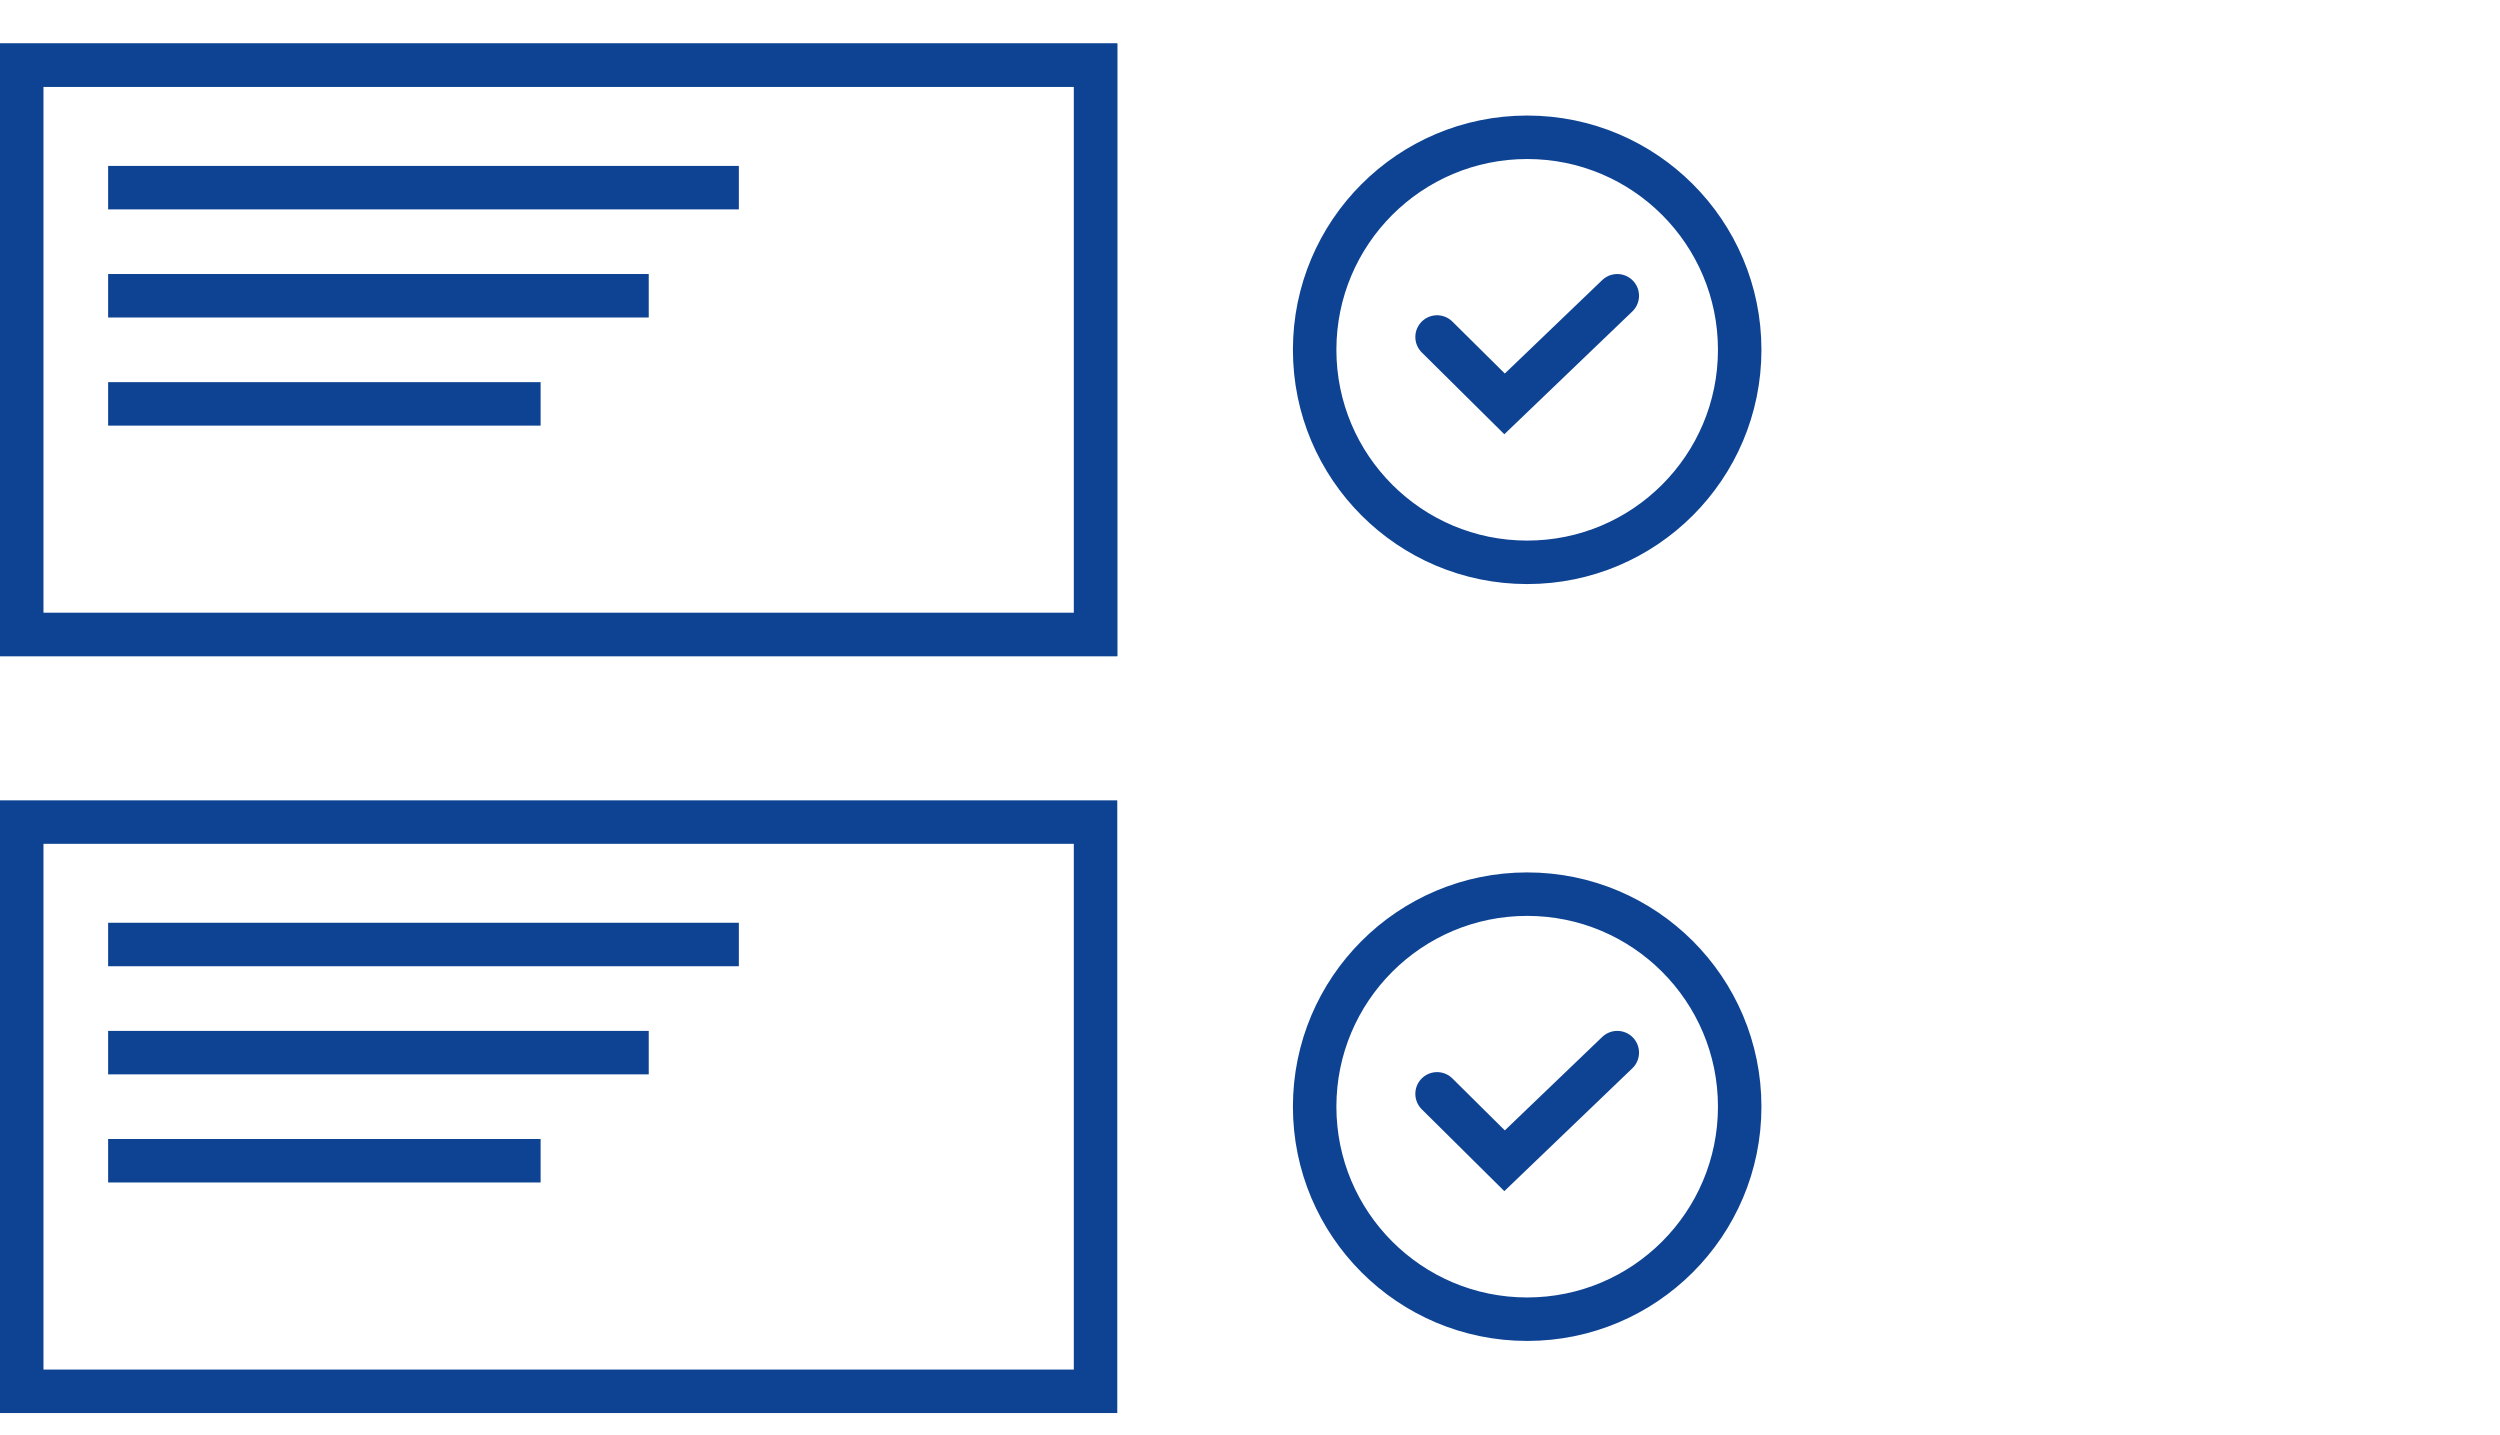
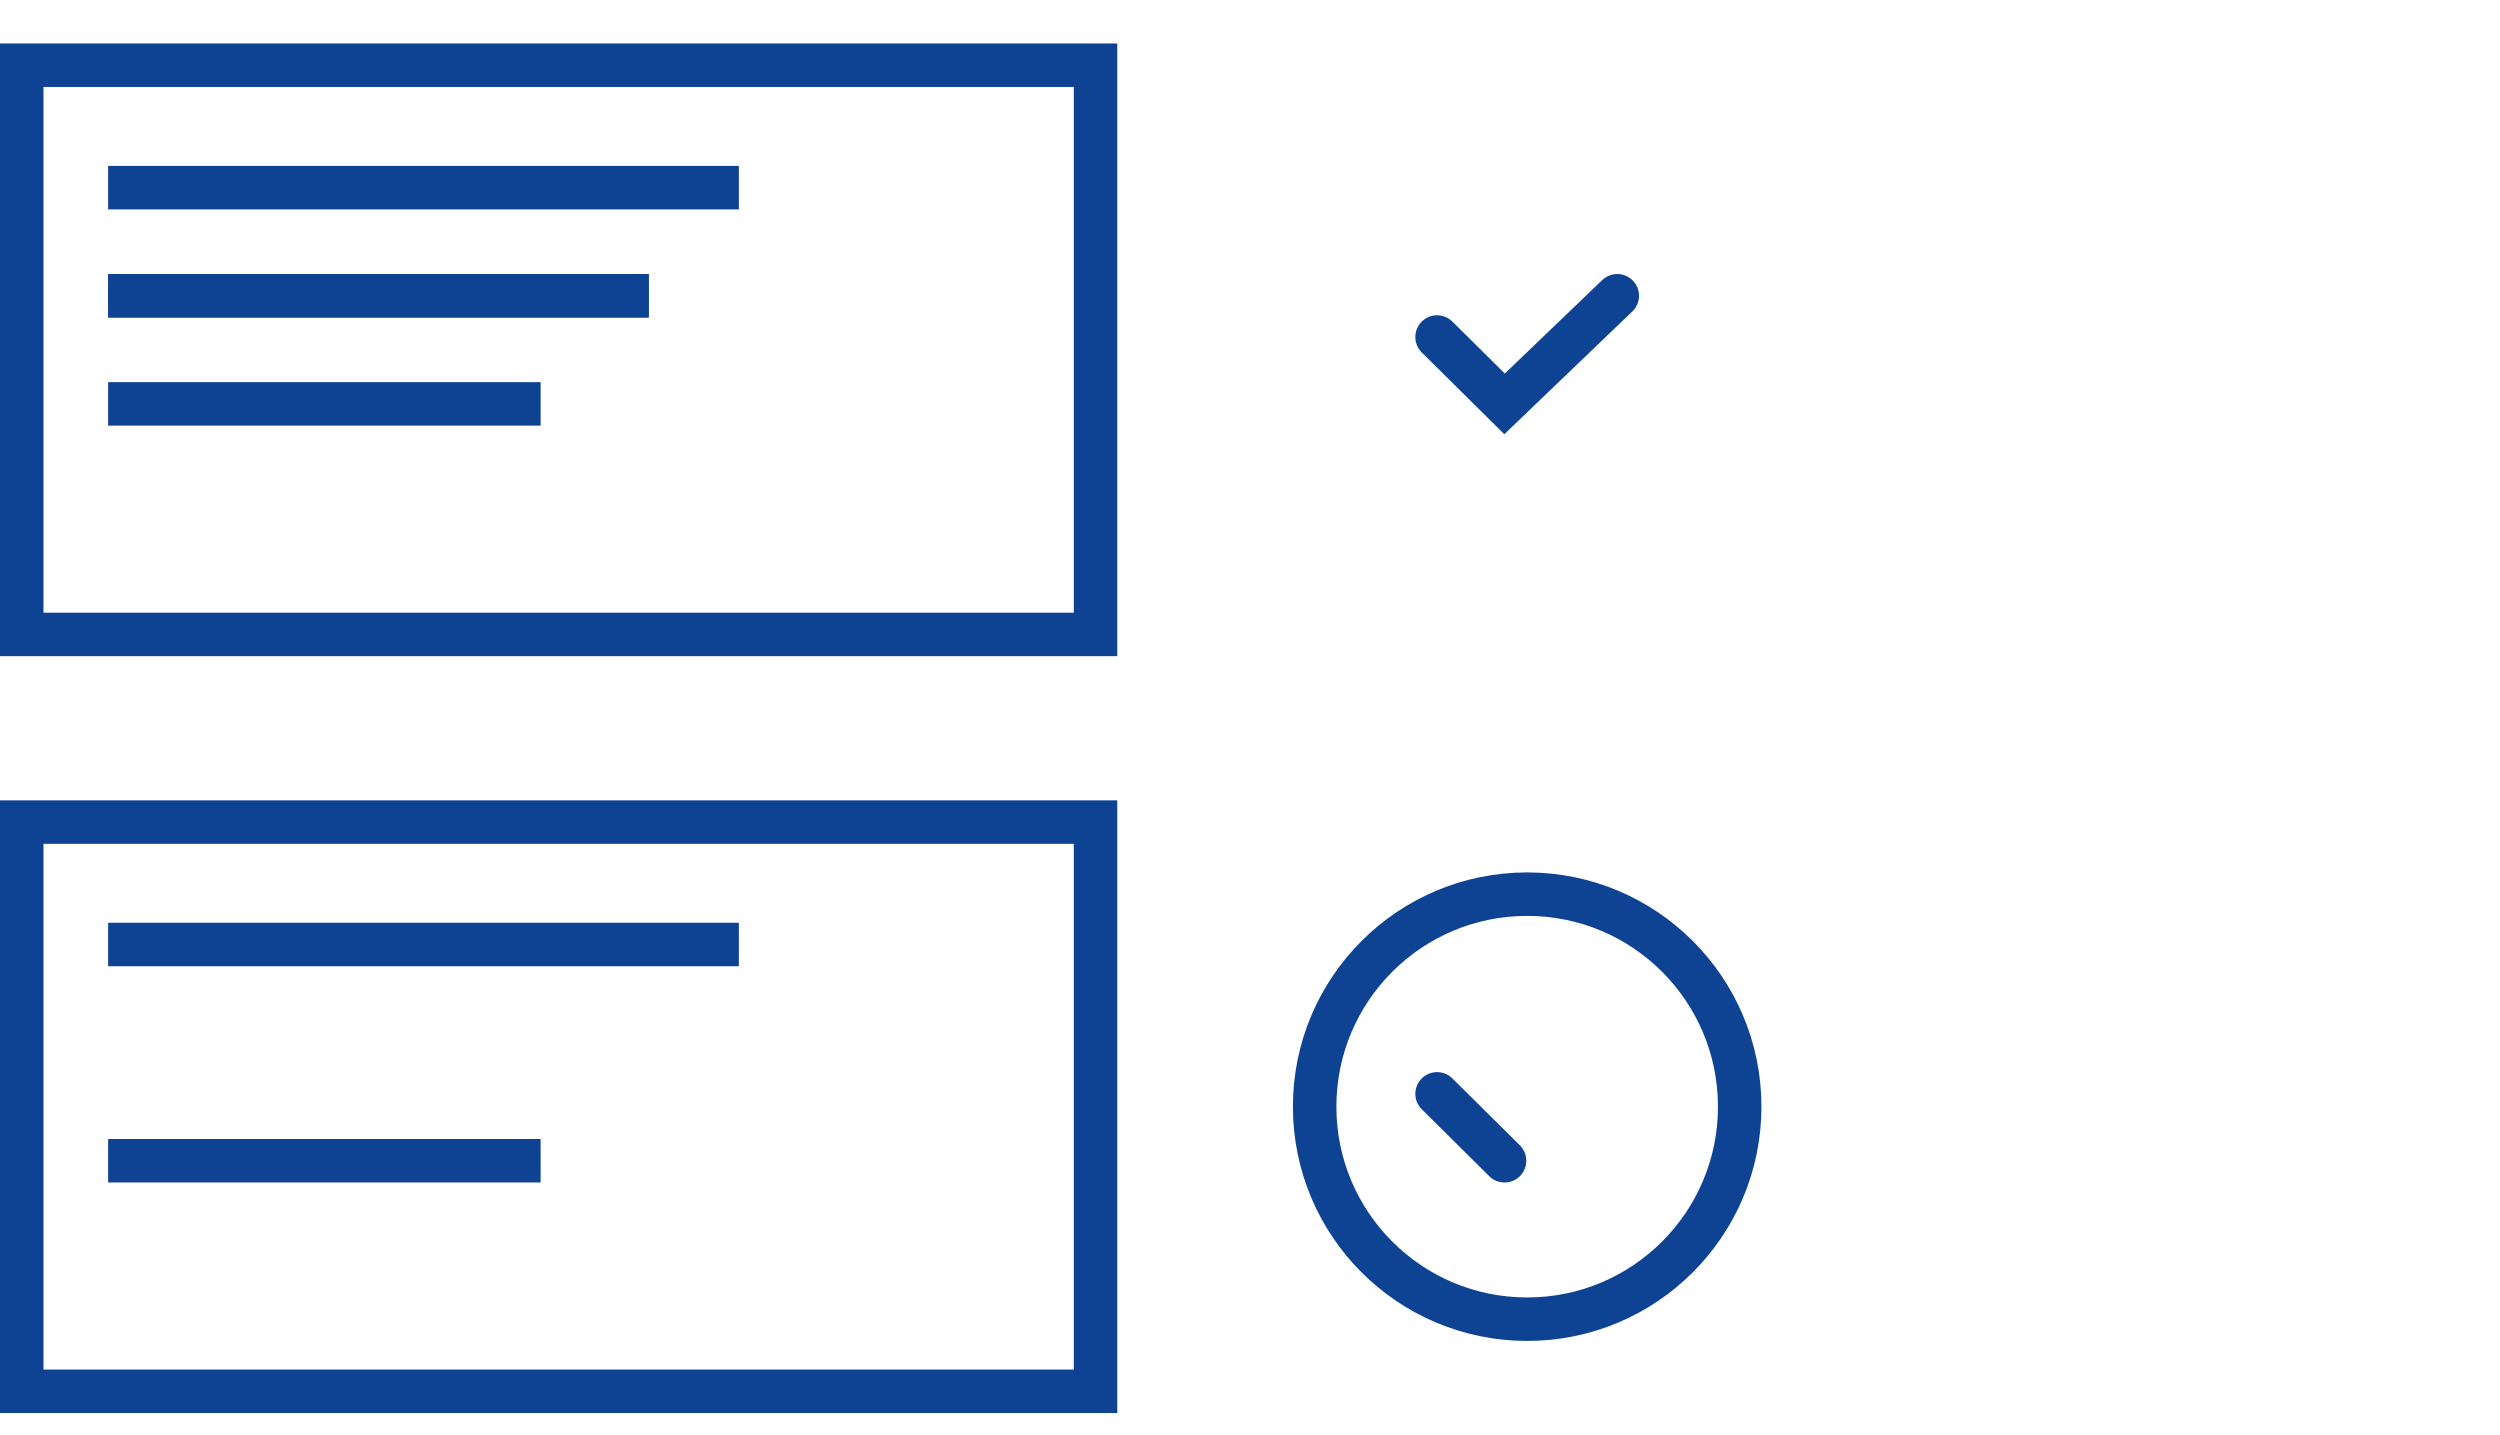
<svg xmlns="http://www.w3.org/2000/svg" width="115" height="66" viewBox="0 0 115 66" fill="none">
  <rect width="115" height="66" fill="white" />
  <rect x="1" y="3" width="49.395" height="26.184" fill="white" stroke="#0E4393" stroke-width="2" />
+   <path d="M4.974 13.605H29.842" stroke="#0E4393" stroke-width="2" />
+   <path d="M4.974 18.579H24.868" stroke="#0E4393" stroke-width="2" />
  <path d="M4.974 8.632H33.987" stroke="#0E4393" stroke-width="2" />
  <path d="M4.974 13.605H29.842" stroke="#0E4393" stroke-width="2" />
-   <path d="M4.974 18.579H24.868" stroke="#0E4393" stroke-width="2" />
-   <rect x="1" y="3" width="49.395" height="26.184" fill="white" stroke="#0E4393" stroke-width="2" />
-   <path d="M4.974 8.632H33.987" stroke="#0E4393" stroke-width="2" />
-   <path d="M4.974 13.605H29.842" stroke="#0E4393" stroke-width="2" />
-   <path d="M4.974 18.579H24.868" stroke="#0E4393" stroke-width="2" />
  <rect x="1" y="37.816" width="49.395" height="26.184" fill="white" stroke="#0E4393" stroke-width="2" />
  <path d="M4.974 43.447H33.987" stroke="#0E4393" stroke-width="2" />
-   <path d="M4.974 48.421H29.842" stroke="#0E4393" stroke-width="2" />
  <path d="M4.974 53.394H24.868" stroke="#0E4393" stroke-width="2" />
-   <circle cx="70.25" cy="16.091" r="9.776" fill="white" stroke="#0E4393" stroke-width="2" />
  <path d="M66.105 15.502L69.21 18.579L74.395 13.605" stroke="#0E4393" stroke-width="2" stroke-linecap="round" />
  <circle cx="70.25" cy="50.907" r="9.776" fill="white" stroke="#0E4393" stroke-width="2" />
-   <path d="M66.105 50.317L69.21 53.395L74.395 48.421" stroke="#0E4393" stroke-width="2" stroke-linecap="round" />
+   <path d="M66.105 50.317L69.21 53.395" stroke="#0E4393" stroke-width="2" stroke-linecap="round" />
</svg>